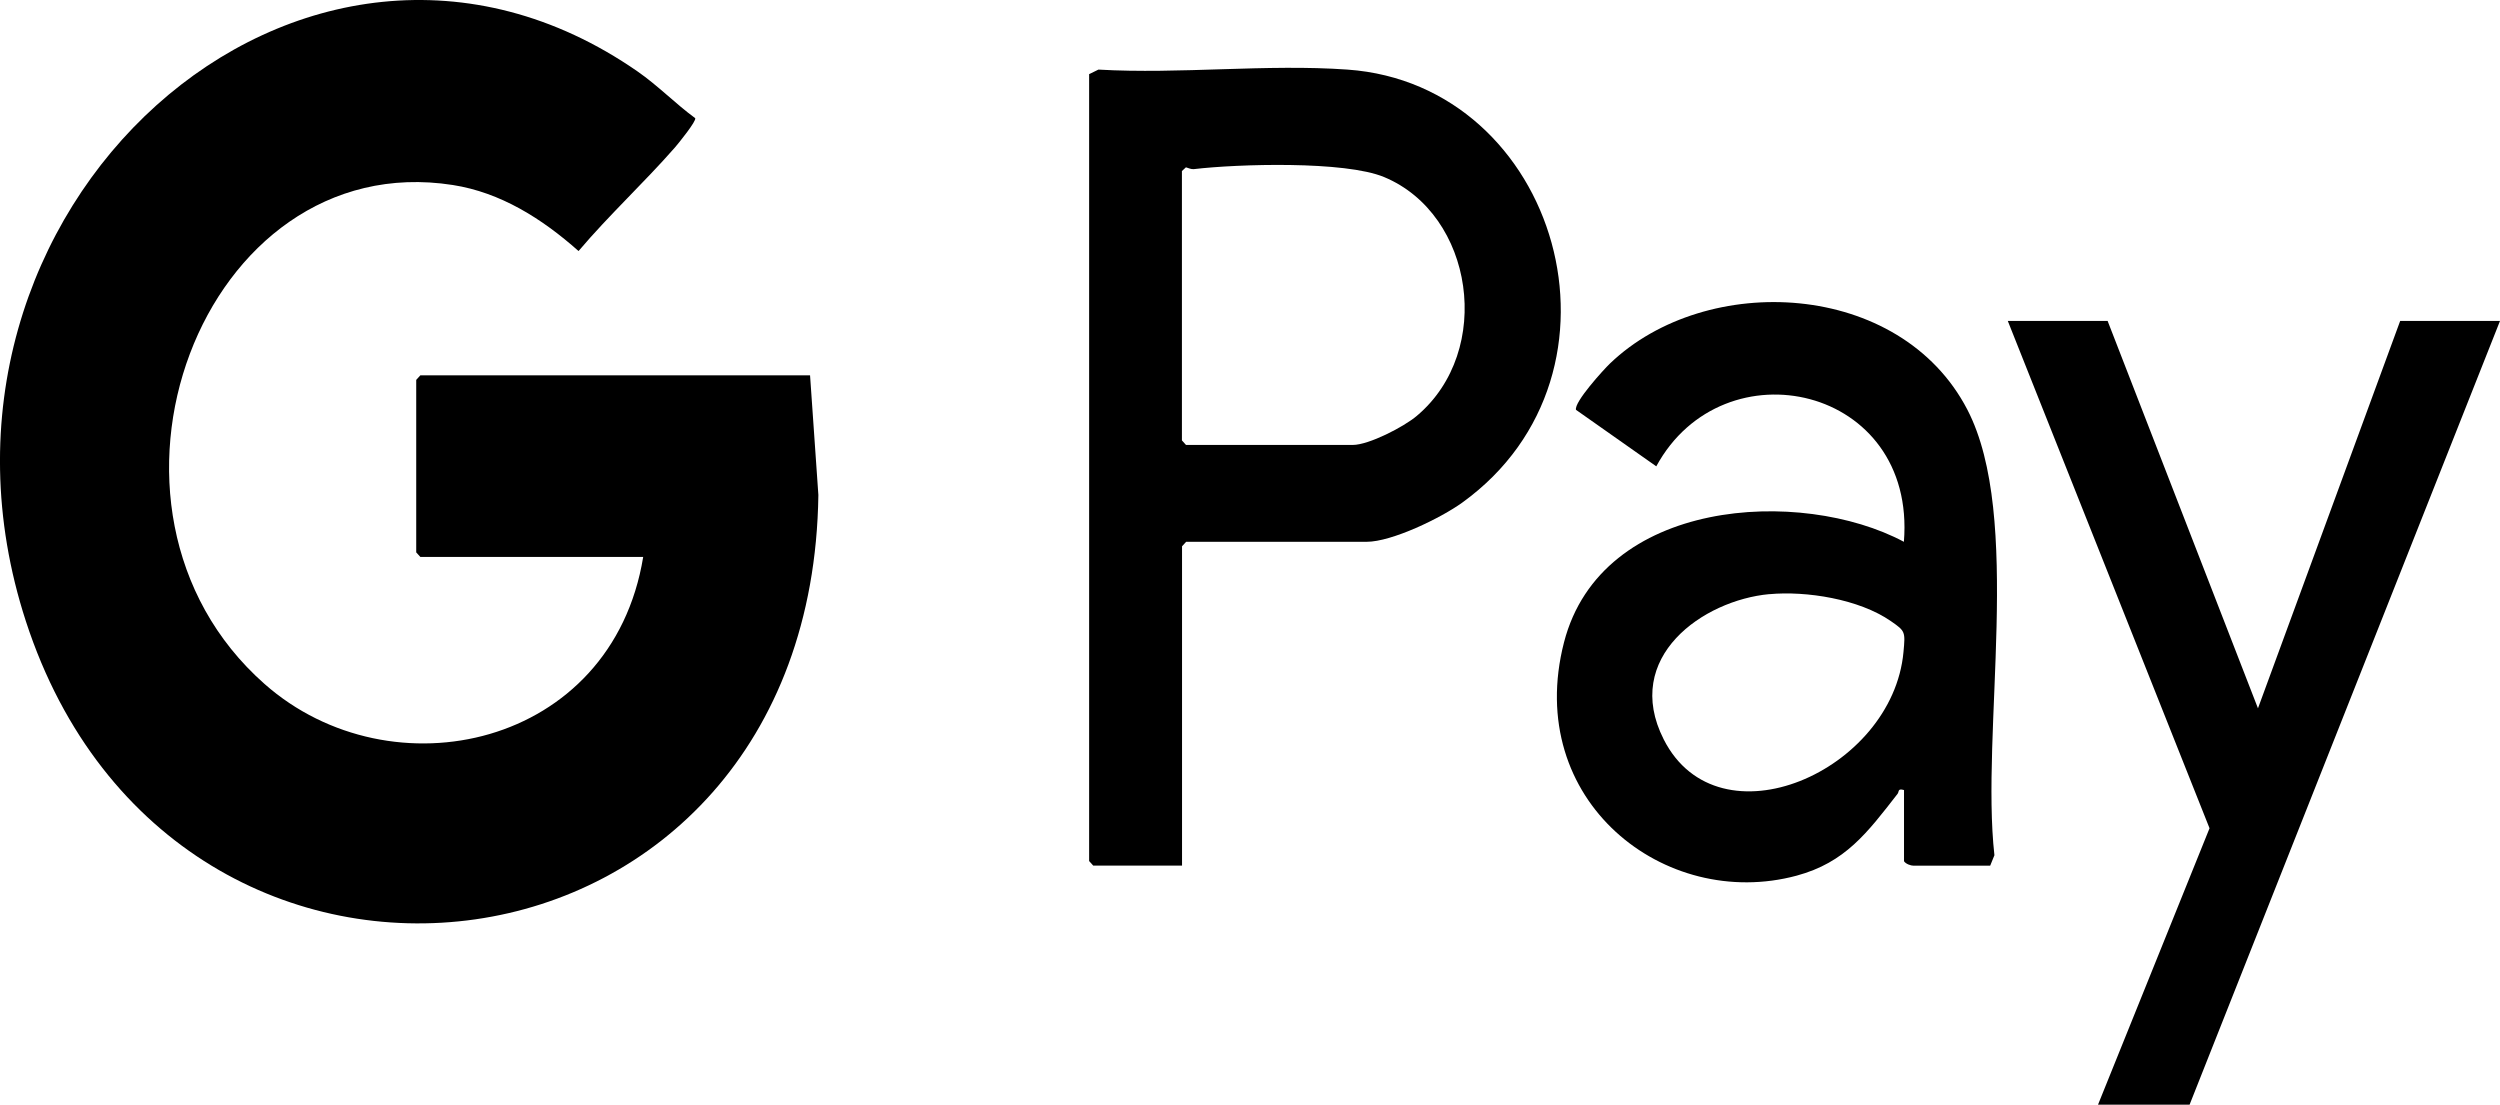
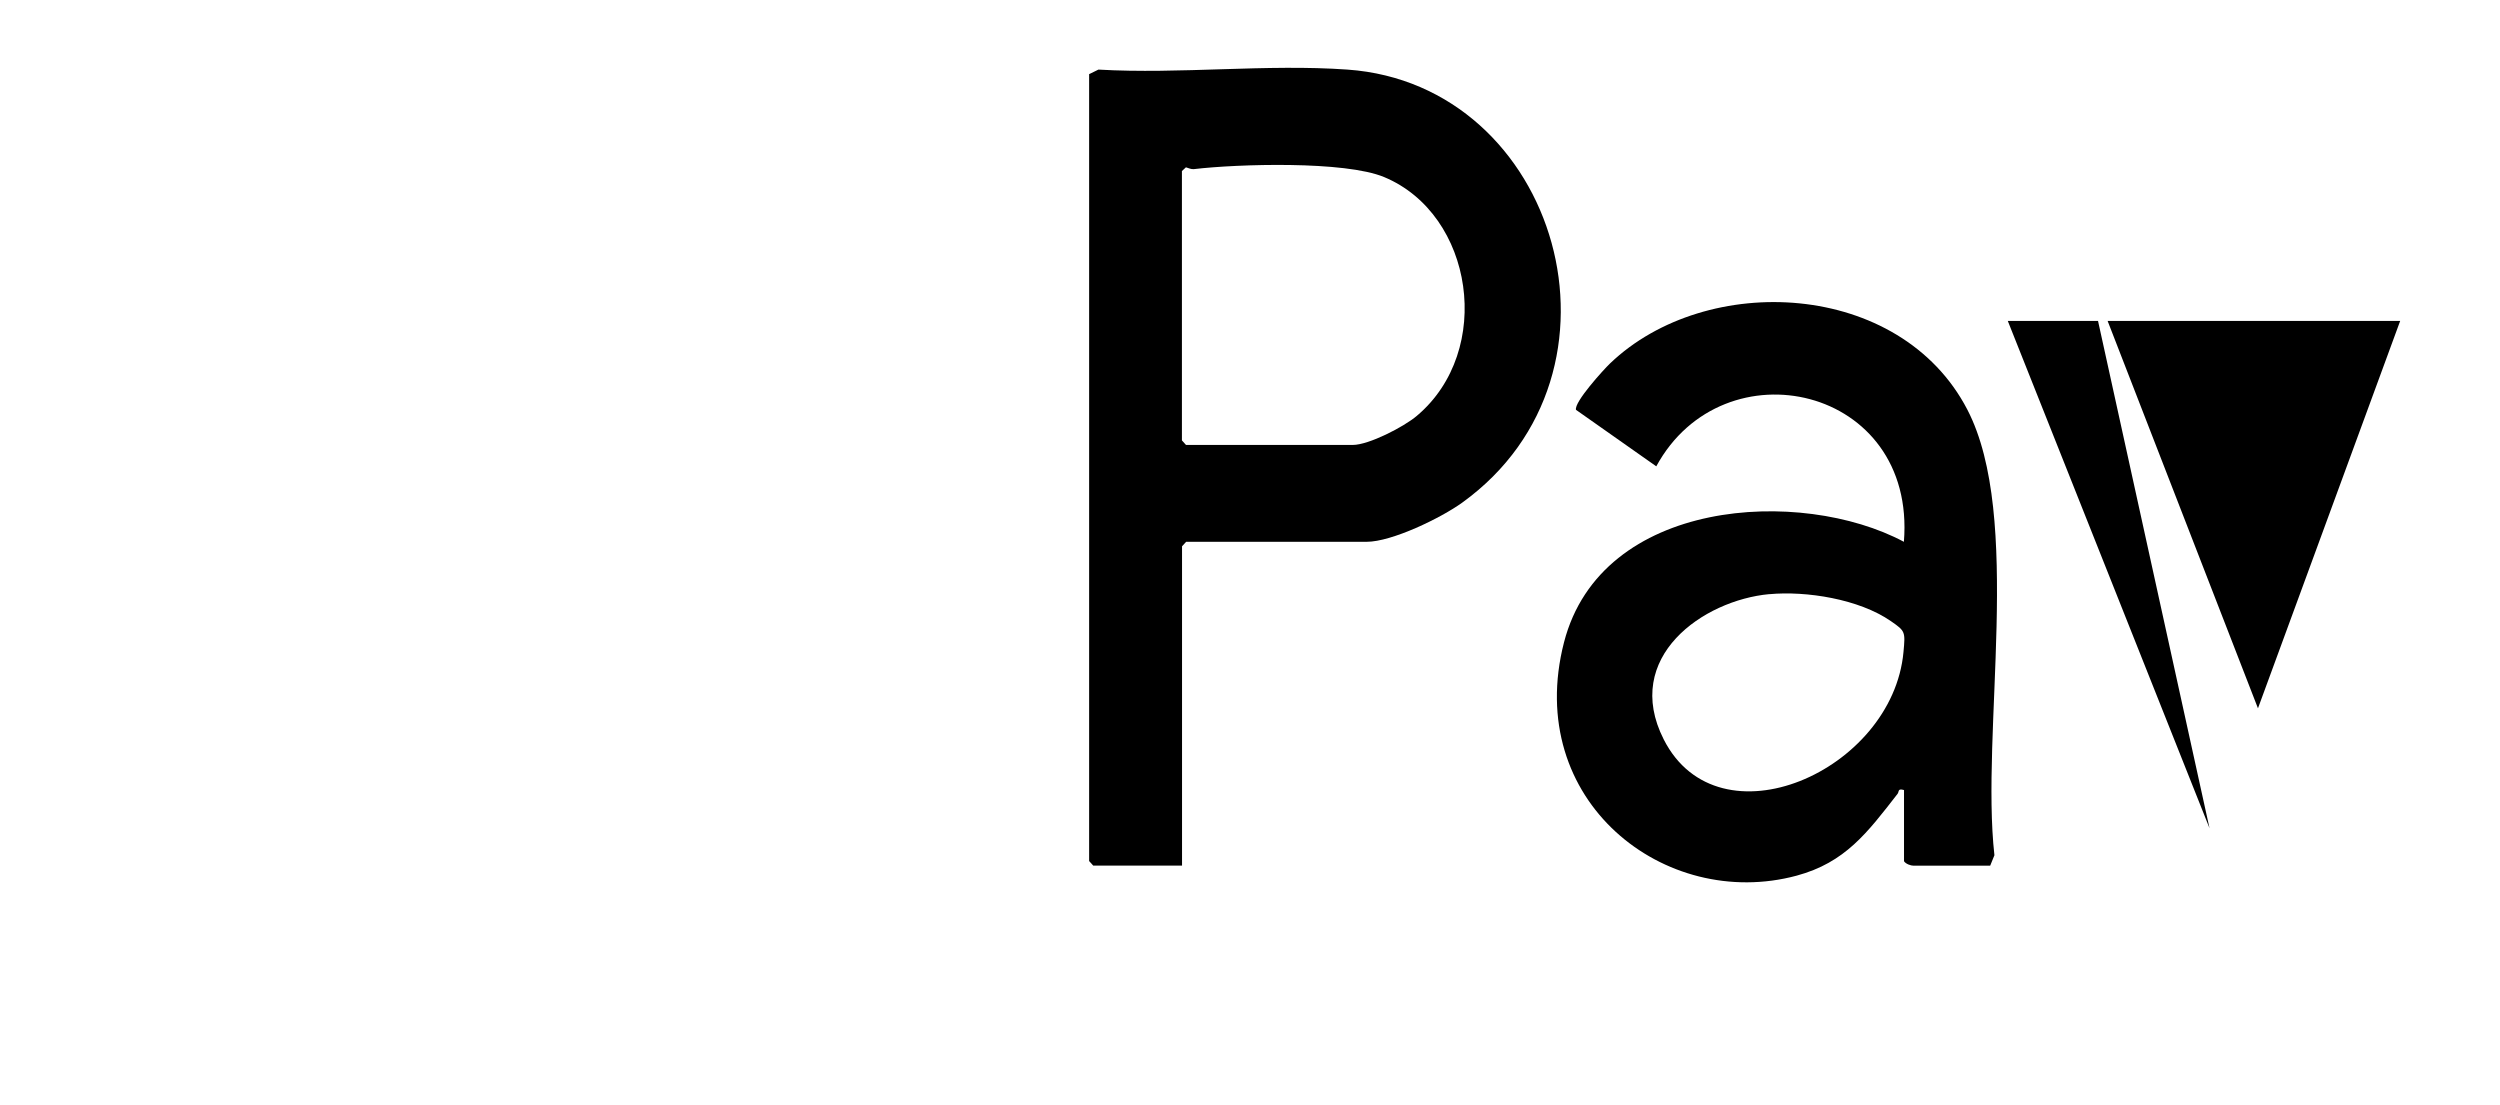
<svg xmlns="http://www.w3.org/2000/svg" width="43" height="19" viewBox="0 0 43 19" fill="none">
  <g clip-path="url(#clip0_311_2007)">
-     <path d="M13.933 6.456L14.076 8.514C13.956 17.212 3.006 18.556 0.445 10.685C-1.856 3.608 5.228 -2.751 10.966 1.229C11.315 1.471 11.623 1.788 11.957 2.032C11.985 2.077 11.669 2.467 11.611 2.534C11.078 3.143 10.477 3.697 9.951 4.318C9.319 3.757 8.607 3.31 7.788 3.182C3.469 2.508 1.126 8.741 4.55 11.764C6.73 13.689 10.525 12.863 11.063 9.579H7.23L7.159 9.501V6.534L7.23 6.456H13.932H13.933Z" fill="black" />
    <path d="M18.73 1.277L18.893 1.197C20.297 1.278 21.784 1.098 23.177 1.197C26.806 1.454 28.25 6.406 25.152 8.644C24.782 8.911 23.939 9.319 23.506 9.319H20.402L20.331 9.396V14.888H18.803L18.733 14.81V1.277H18.73ZM20.329 2.943V7.575L20.399 7.653H23.268C23.542 7.653 24.144 7.344 24.369 7.153C25.7 6.033 25.349 3.688 23.808 3.046C23.132 2.764 21.289 2.82 20.534 2.909C20.488 2.914 20.441 2.89 20.398 2.878L20.329 2.942V2.943Z" fill="black" />
    <path d="M32.746 13.588C32.636 13.557 32.668 13.616 32.638 13.654C32.116 14.326 31.737 14.835 30.903 15.061C28.637 15.673 26.2 13.774 26.901 11.048C27.541 8.566 30.977 8.375 32.747 9.319C32.965 6.632 29.642 5.897 28.488 8.021L27.107 7.049C27.072 6.918 27.579 6.36 27.694 6.25C29.35 4.665 32.683 4.817 33.839 7.047C34.795 8.892 34.066 12.586 34.304 14.71L34.231 14.89H32.914C32.867 14.89 32.78 14.861 32.749 14.813V13.589L32.746 13.588ZM30.432 10.219C29.296 10.324 27.897 11.301 28.616 12.718C29.561 14.581 32.553 13.263 32.74 11.214C32.772 10.865 32.773 10.856 32.524 10.684C31.975 10.303 31.068 10.161 30.431 10.22L30.432 10.219Z" fill="black" />
-     <path d="M36.251 5.52L38.837 12.183L41.283 5.52H43L37.661 19H36.086L38.004 14.246L34.534 5.52H36.251Z" fill="black" />
+     <path d="M36.251 5.52L38.837 12.183L41.283 5.52H43H36.086L38.004 14.246L34.534 5.52H36.251Z" fill="black" />
  </g>
  <defs>
    <clipPath id="clip0_311_2007">
      <rect width="43" height="19" fill="white" />
    </clipPath>
  </defs>
</svg>